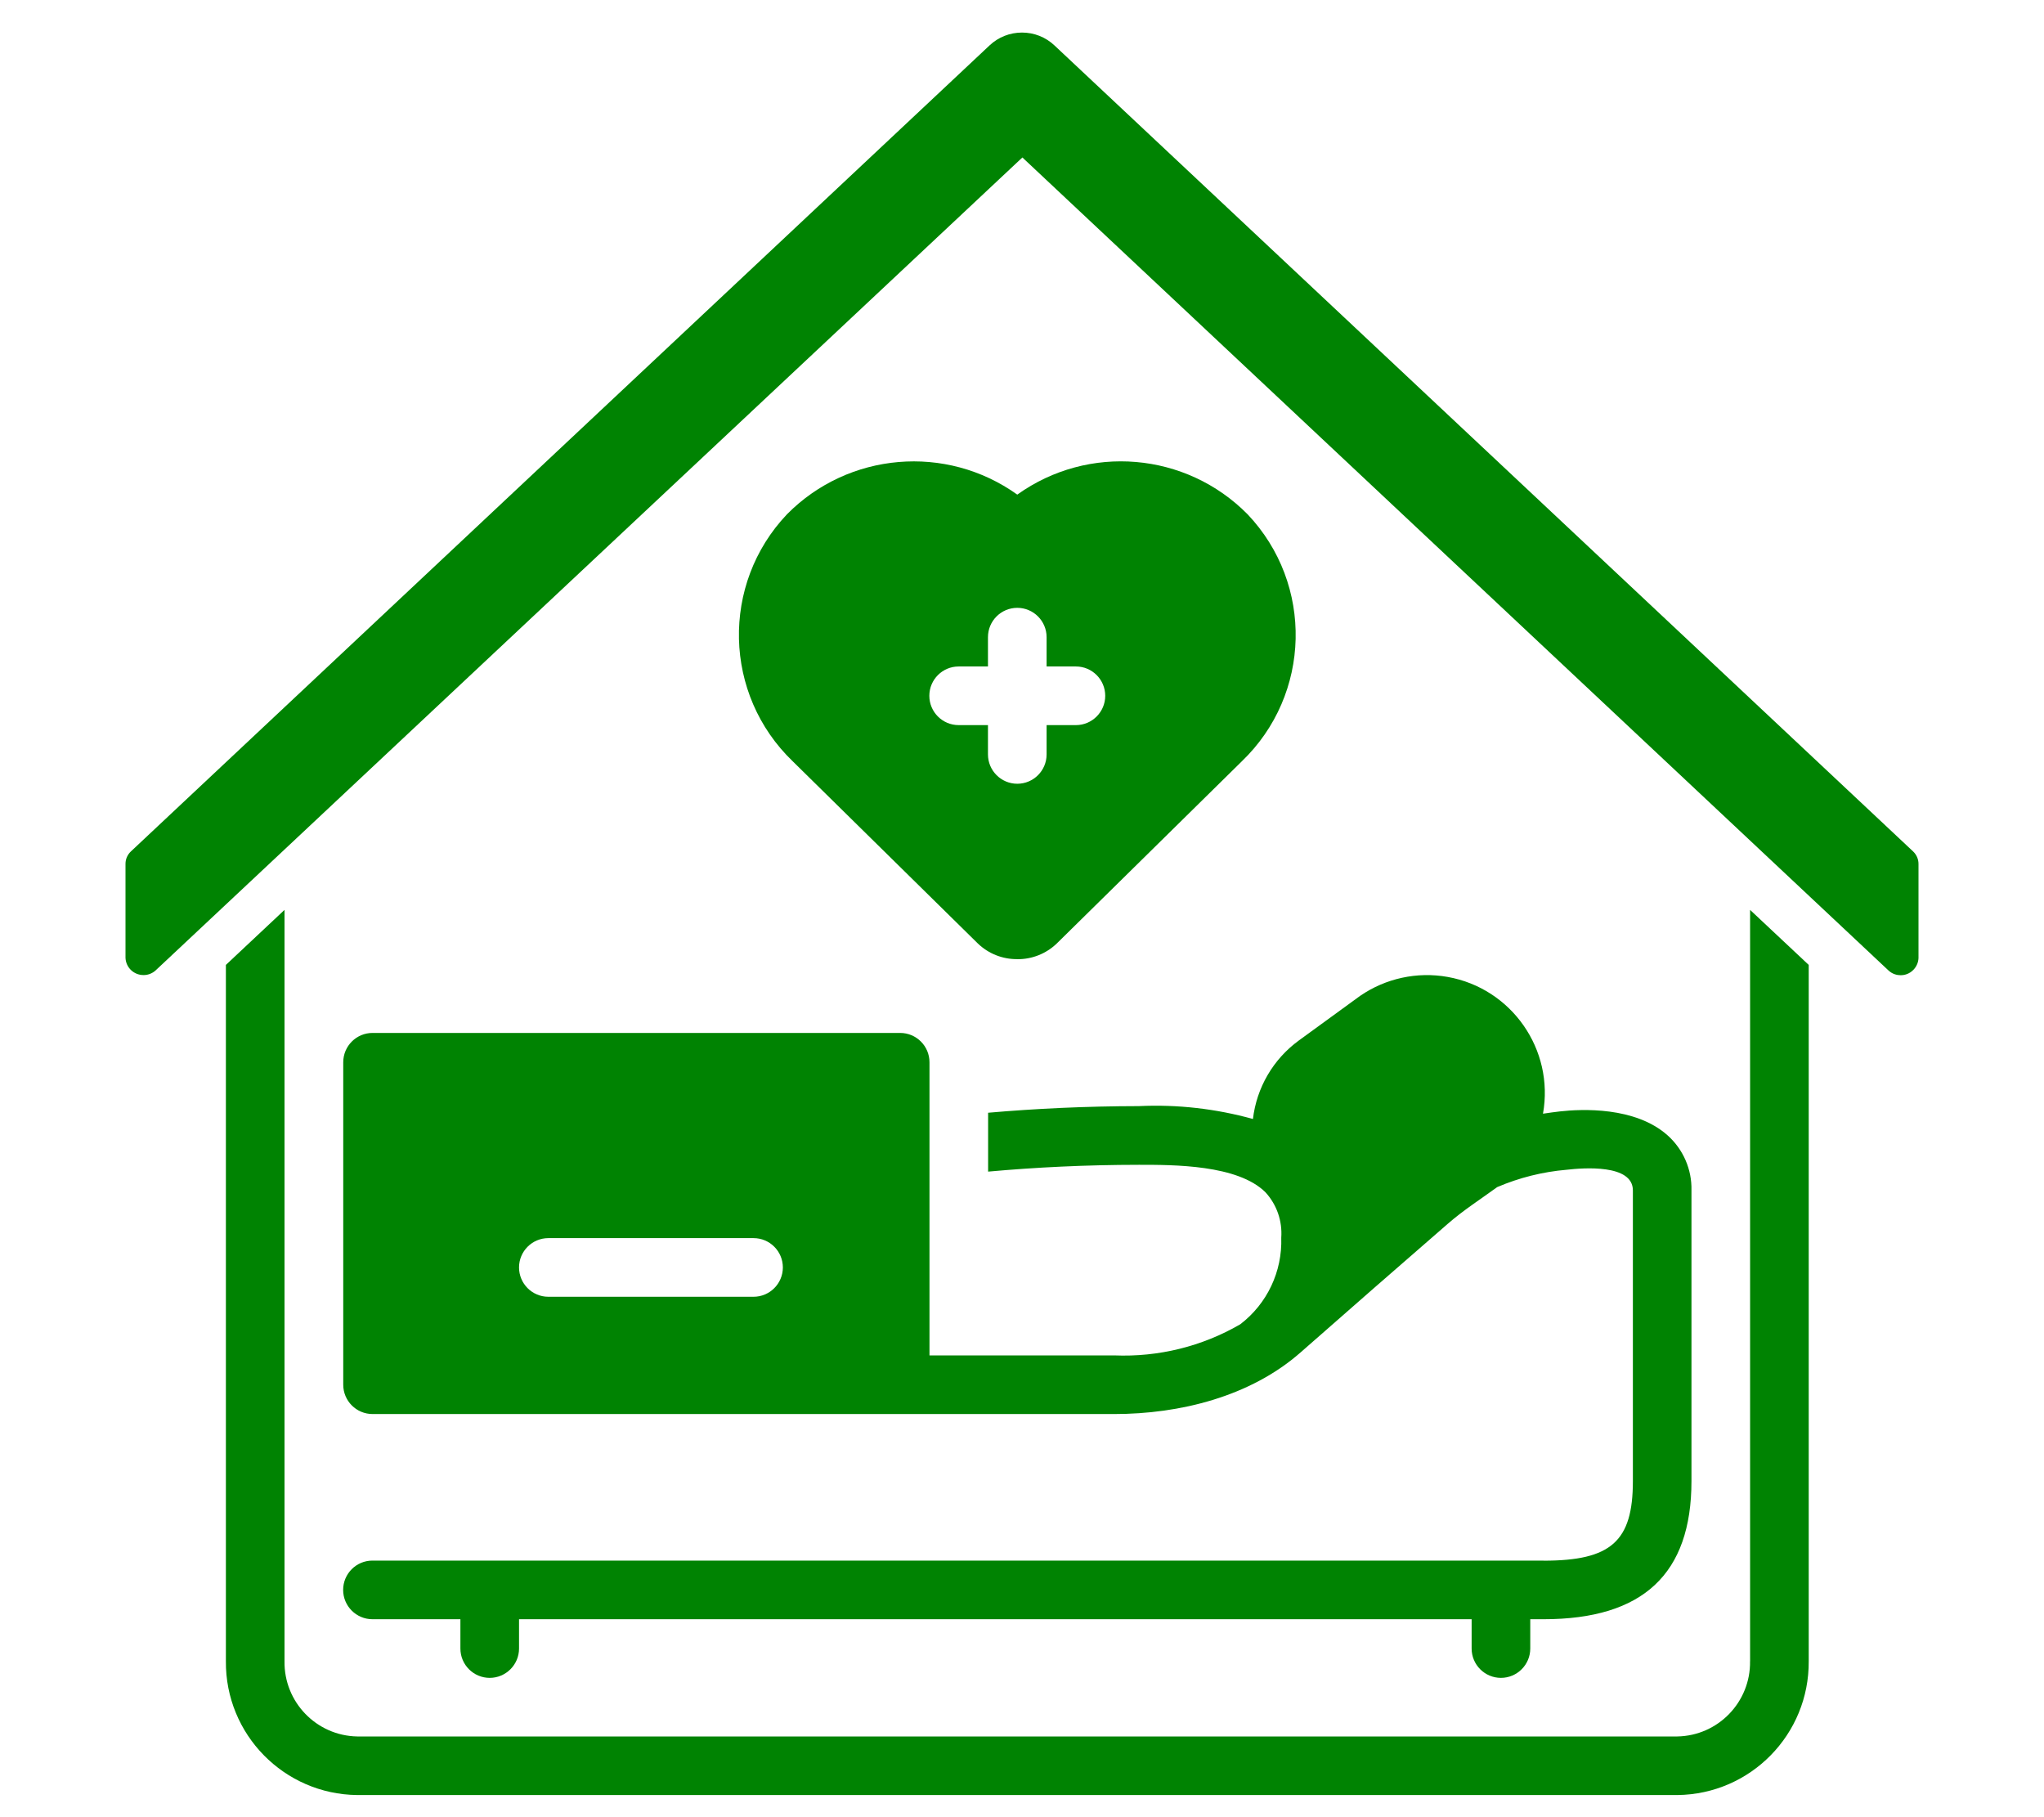
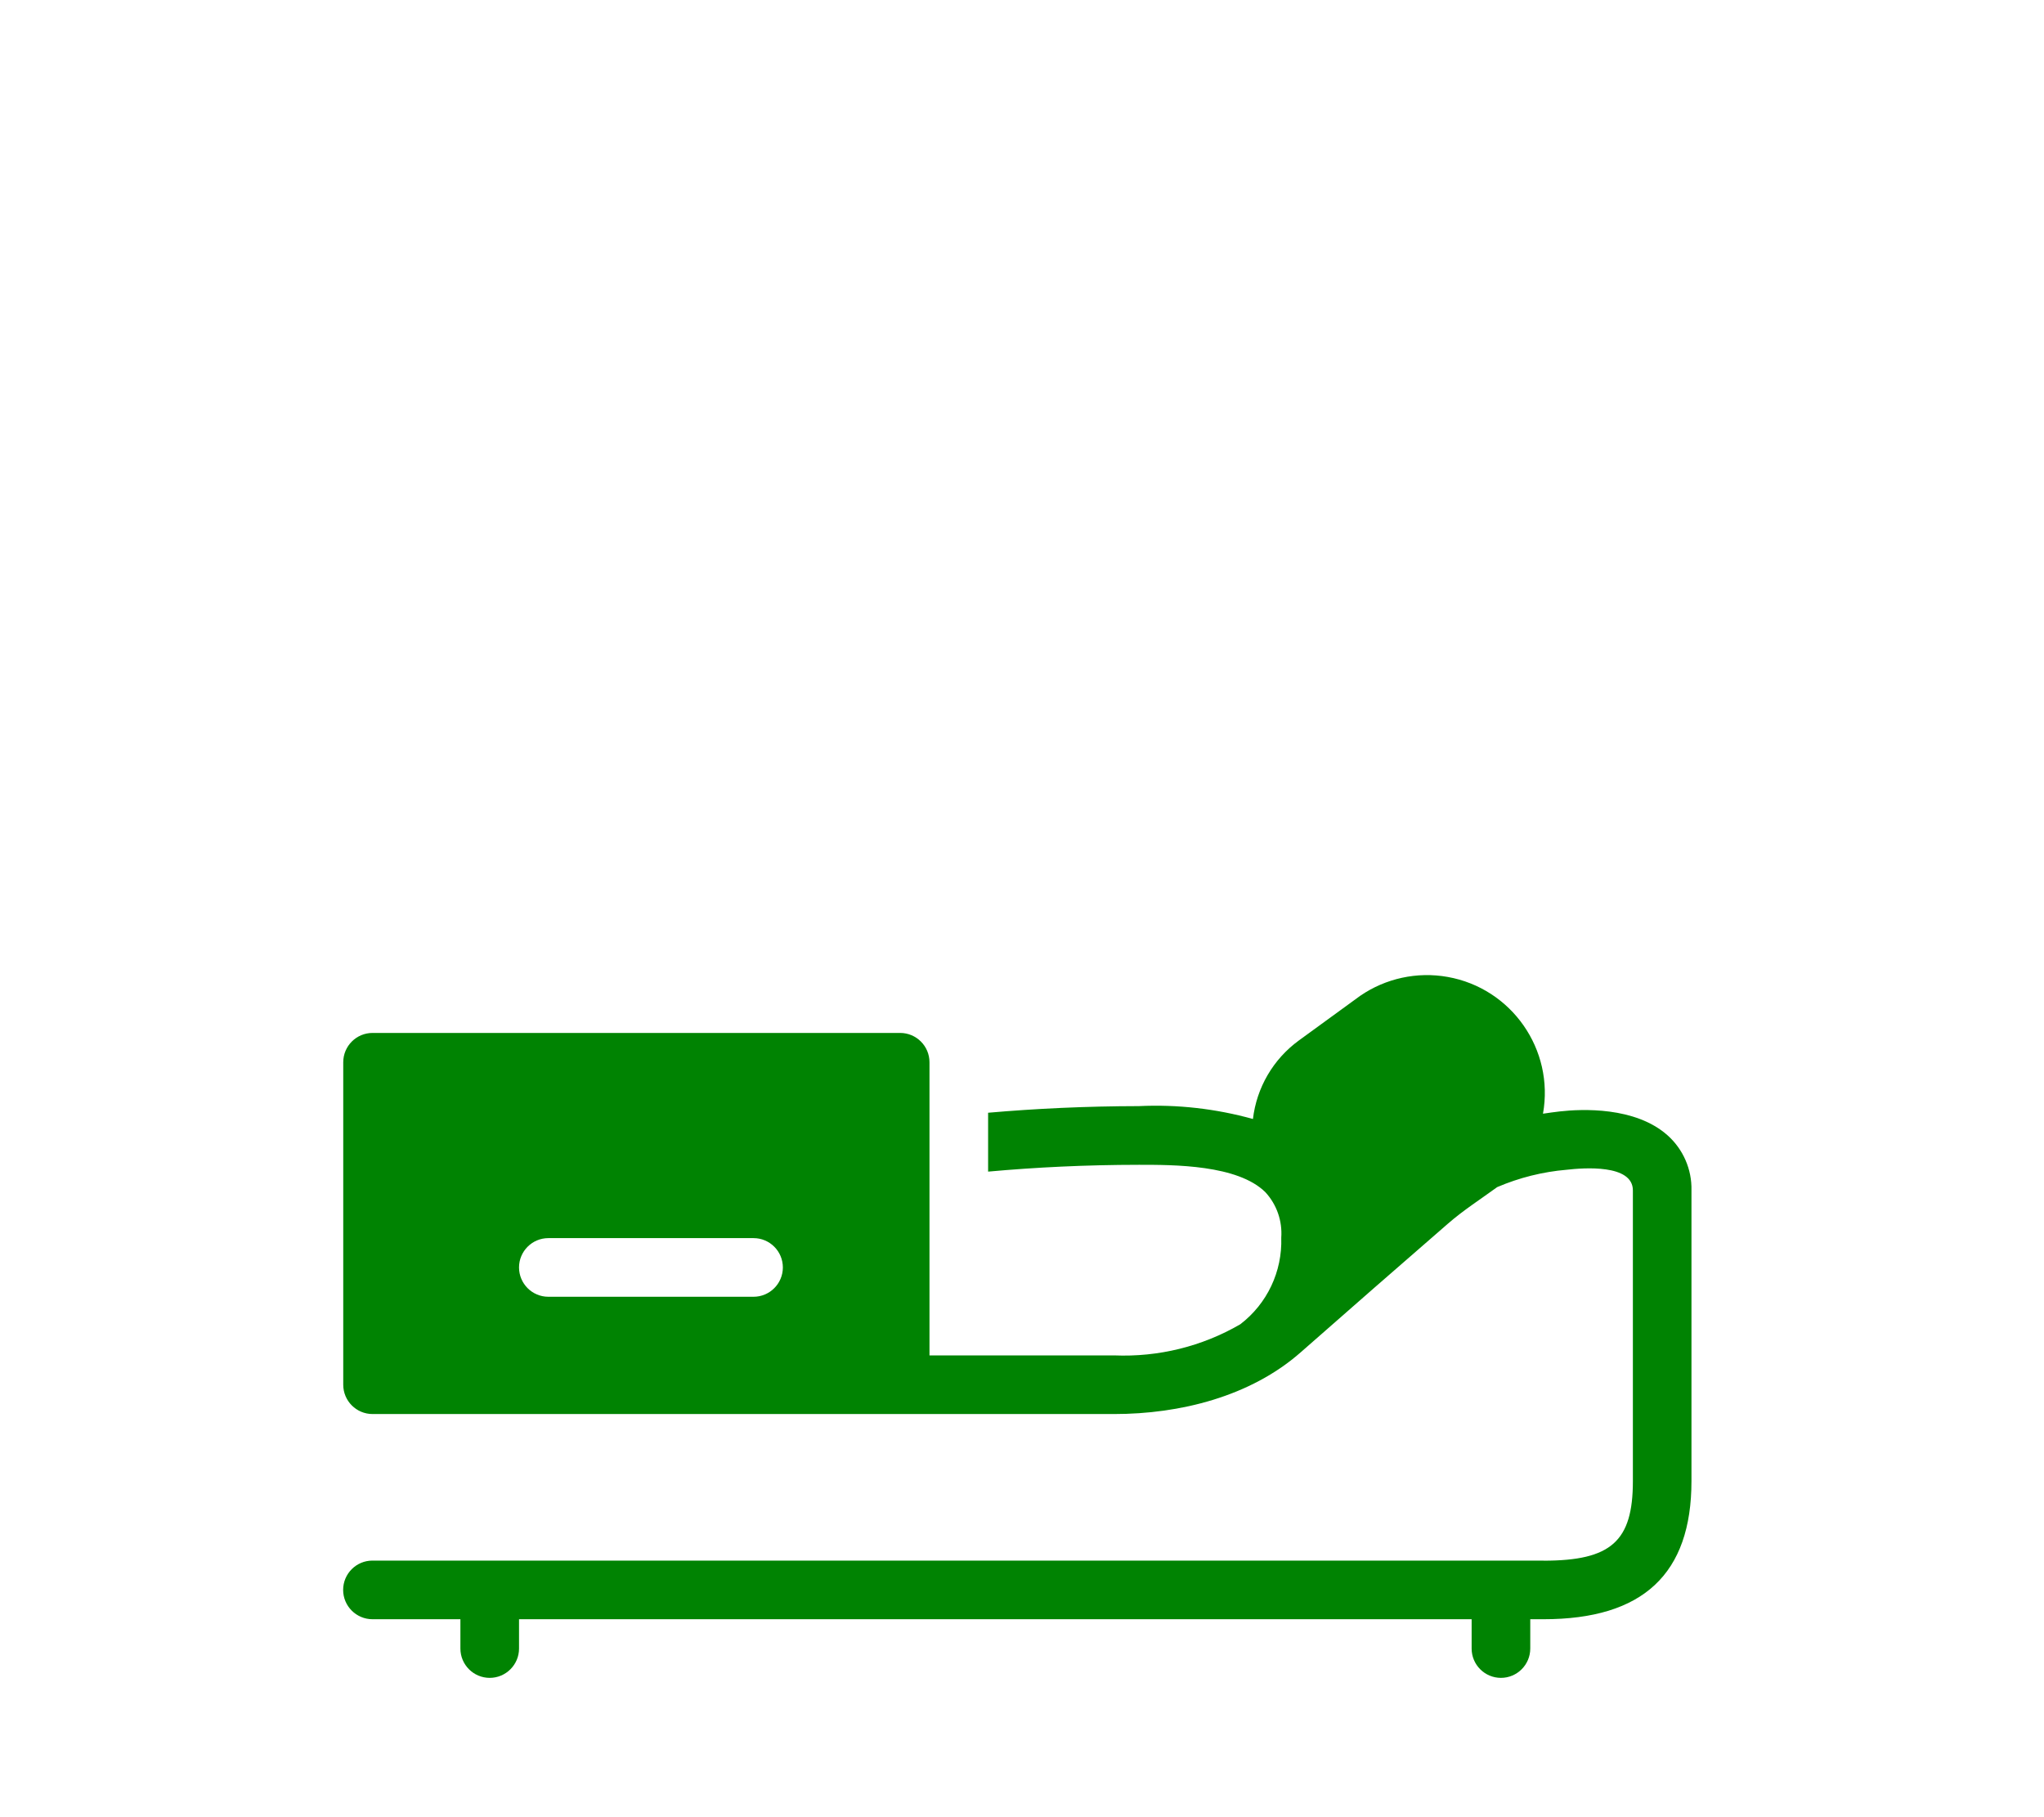
<svg xmlns="http://www.w3.org/2000/svg" id="Layer_1" data-name="Layer 1" viewBox="0 0 428.82 381.17">
  <defs>
    <style>
      .cls-1 {
        fill: #008302;
        stroke-width: 0px;
      }
    </style>
  </defs>
-   <path class="cls-1" d="m367.15,348.46c.13,8.56-6.69,15.63-15.26,15.78H74.95c-8.56-.15-15.39-7.22-15.26-15.78v-157.6l-12.3,11.54v146.05c-.13,15.36,12.2,27.92,27.56,28.08h276.95c15.36-.16,27.68-12.72,27.56-28.08v-146.05l-12.3-11.54v157.6h-.01Z" />
-   <path class="cls-1" d="m398.73,204.56c-.66,0-1.64-.17-2.52-.98-1.29-1.2-181.72-170.55-181.72-170.55L32.61,203.59c-.67.59-1.52.92-2.39.94h-.12c-2.03,0-3.68-1.58-3.77-3.6v-19.74c0-.98.41-1.92,1.15-2.61L207.62,9.51c1.84-1.73,4.26-2.68,6.79-2.68h0c2.54,0,4.95.95,6.8,2.69l180.15,169.08c.72.68,1.13,1.62,1.13,2.6v19.76c-.03.87-.38,1.71-.97,2.37-.98,1.08-2.17,1.24-2.8,1.24Z" />
-   <path class="cls-1" d="m213.42,201.2c3.08.03,6.05-1.15,8.27-3.28l38.84-38.23c14.58-14,15.12-37.15,1.2-51.82-12.91-13.06-33.38-14.8-48.31-4.12-14.93-10.68-35.41-8.92-48.31,4.12-13.91,14.66-13.37,37.82,1.2,51.82,0,0,38.81,38.21,38.84,38.22,2.23,2.14,5.19,3.31,8.27,3.28h0Zm-18.45-55.25c0-3.4,2.76-6.15,6.15-6.15h6.15v-6.15c0-3.4,2.76-6.15,6.15-6.15s6.15,2.76,6.15,6.15v6.15h6.15c3.4,0,6.15,2.76,6.15,6.15s-2.76,6.15-6.15,6.15h-6.15v6.15c0,3.4-2.76,6.15-6.15,6.15s-6.15-2.76-6.15-6.15v-6.15h-6.15c-3.4,0-6.15-2.76-6.15-6.15Z" />
  <path class="cls-1" d="m323.82,327.35H78.14c-3.4,0-6.15,2.76-6.15,6.15s2.76,6.15,6.15,6.15h18.45v6.15c0,3.4,2.76,6.15,6.15,6.15s6.15-2.76,6.15-6.15v-6.15h199.85v6.15c0,3.4,2.76,6.15,6.15,6.15s6.15-2.76,6.15-6.15v-6.15h2.78c20.88,0,31.04-9.49,31.04-28.99v-60.98c.1-4.38-1.73-8.59-4.99-11.51-6.79-6.08-18.07-5.55-22.6-5.04-1.12.13-2.32.29-3.56.48,2.4-13.45-6.57-26.3-20.01-28.69-6.4-1.14-12.99.29-18.35,3.97l-12.91,9.4c-5.34,3.91-8.81,9.87-9.58,16.43-7.78-2.16-15.86-3.08-23.92-2.7-11.11.02-21.56.51-31.64,1.39v12.35c10.06-.91,20.5-1.42,31.66-1.43,7.27,0,20.72-.03,26.53,5.77,2.37,2.58,3.56,6.02,3.31,9.52.24,7.09-2.96,13.86-8.61,18.17-8.01,4.65-17.18,6.9-26.43,6.52h-38.76v-61.49c0-3.4-2.76-6.15-6.15-6.15h-110.69c-3.4,0-6.15,2.76-6.15,6.15v67.64c0,3.4,2.76,6.15,6.15,6.15h155.59c13.76,0,28.56-3.65,39.12-12.94,10.28-9.04,20.59-18.05,30.93-27.02,3.2-2.79,6.87-5.14,10.3-7.64,4.62-1.98,9.54-3.21,14.56-3.64,3.51-.4,13.91-1.23,13.91,4.33v60.98c0,12.63-4.56,16.69-18.74,16.69l-.02-.07Zm-165.73-55.34h-43.05c-3.4,0-6.15-2.76-6.15-6.15s2.76-6.15,6.15-6.15h43.05c3.4,0,6.15,2.76,6.15,6.15s-2.76,6.15-6.15,6.15Z" />
</svg>